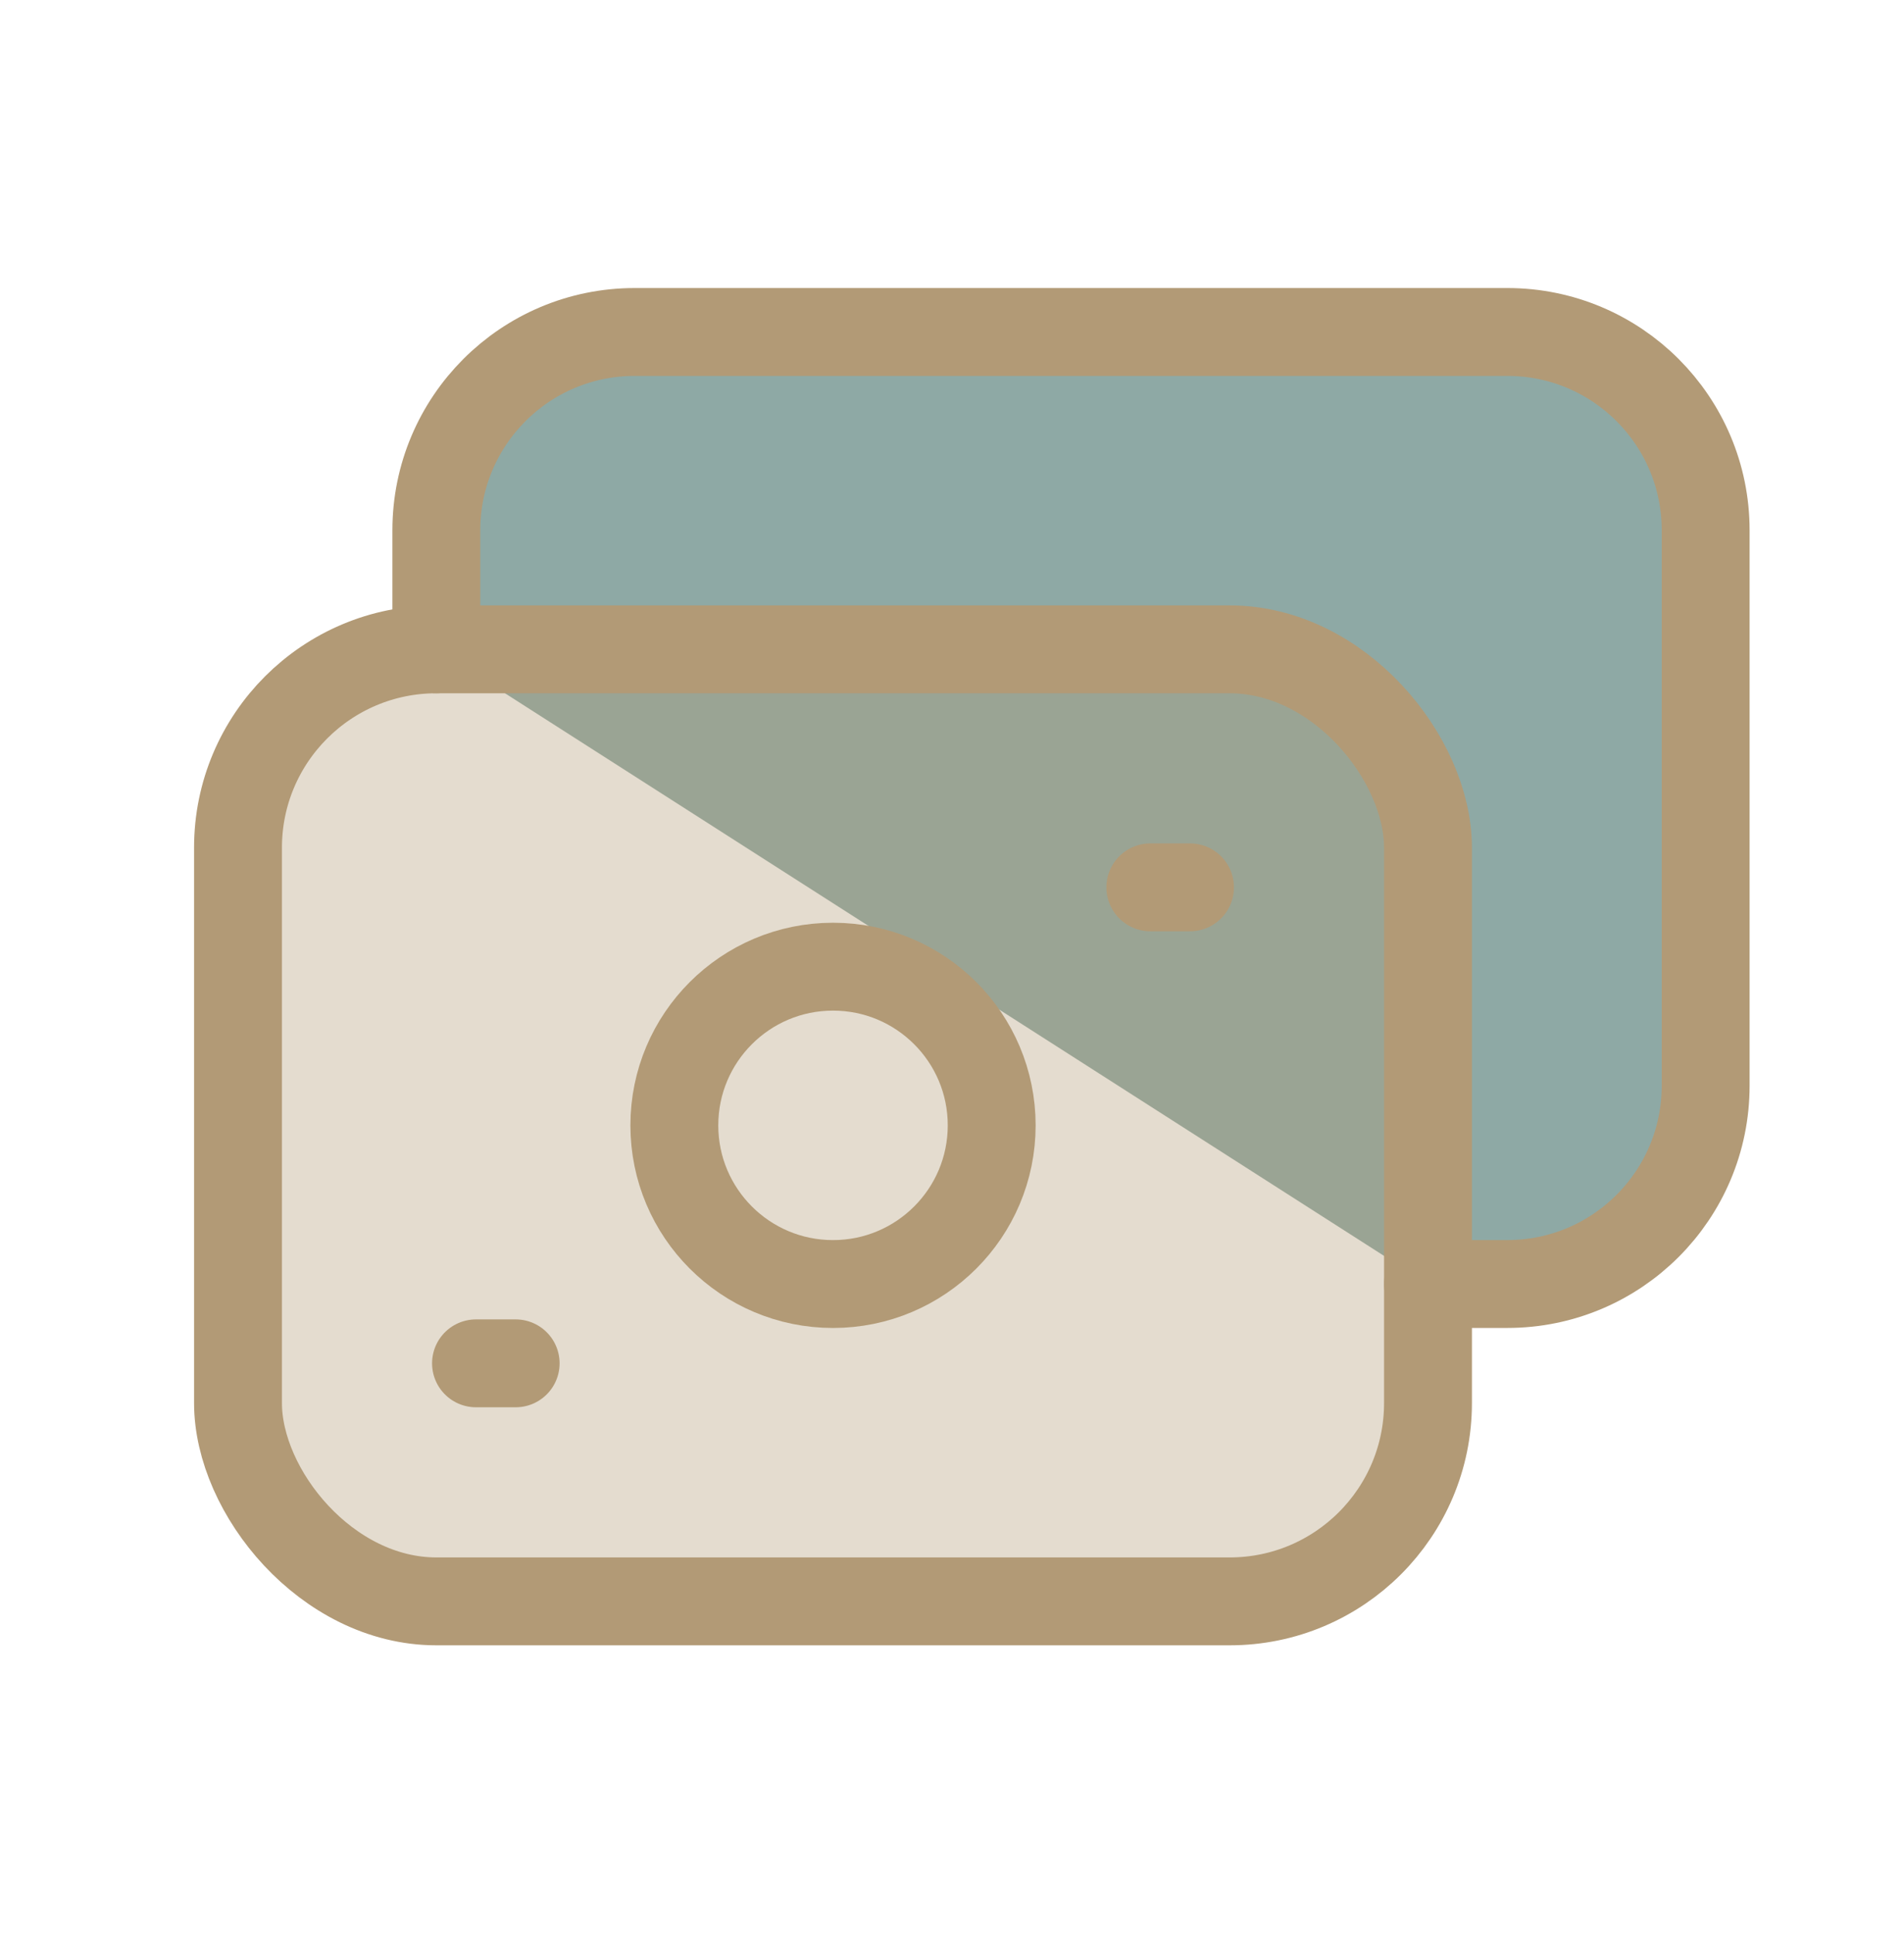
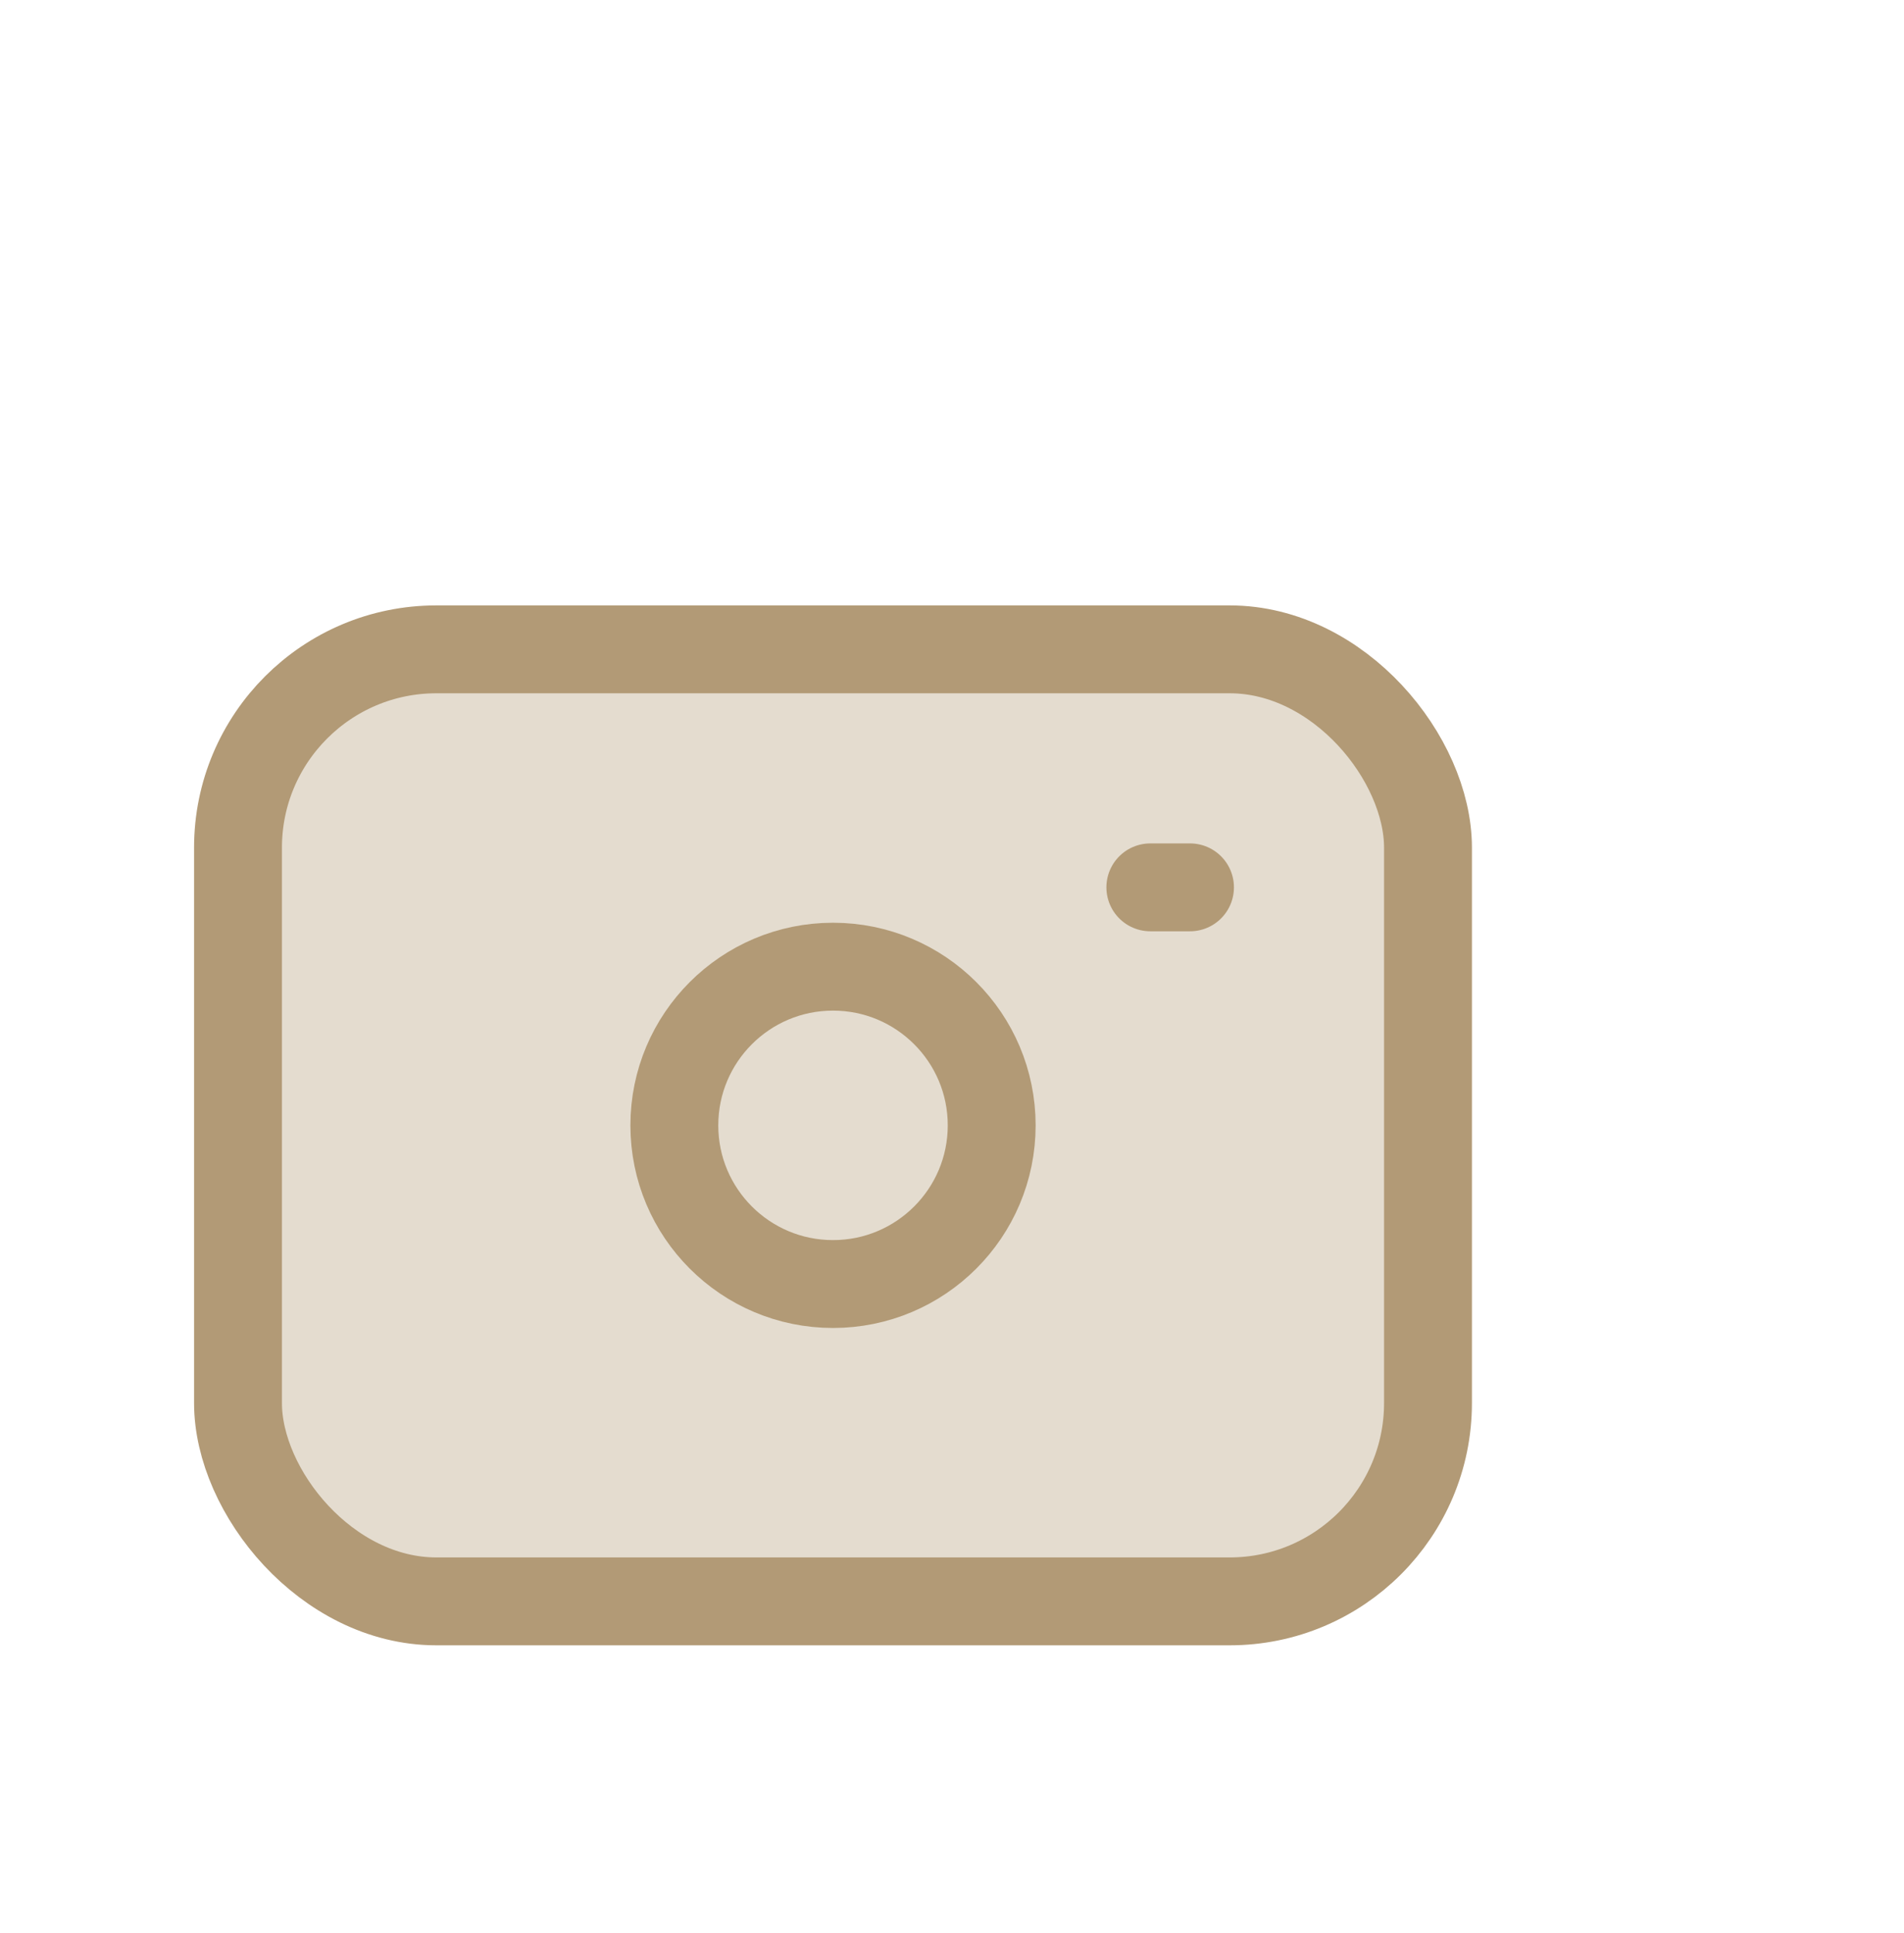
<svg xmlns="http://www.w3.org/2000/svg" width="65" height="66" viewBox="0 0 65 66" fill="none">
-   <path fill-rule="evenodd" clip-rule="evenodd" d="M48.75 43.833H51.459C55.198 43.833 58.229 40.802 58.229 37.062V18.104C58.229 14.365 55.198 11.333 51.459 11.333H21.667C17.927 11.333 14.896 14.365 14.896 18.104V22.167" fill="#1F544C" fill-opacity="0.5" />
-   <path d="M48.75 43.833H51.459C55.198 43.833 58.229 40.802 58.229 37.062V18.104C58.229 14.365 55.198 11.333 51.459 11.333H21.667C17.927 11.333 14.896 14.365 14.896 18.104V22.167" stroke="#B29A76" stroke-width="3" stroke-linecap="round" stroke-linejoin="round" />
  <rect x="8.125" y="22.167" width="40.625" height="32.5" rx="6.771" fill="#B29A76" fill-opacity="0.35" stroke="#B29A76" stroke-width="3" stroke-linecap="round" stroke-linejoin="round" />
-   <path d="M16.25 46.541L17.604 46.541" stroke="#B29A76" stroke-width="3" stroke-linecap="round" stroke-linejoin="round" />
  <path d="M40.625 30.292H39.271" stroke="#B29A76" stroke-width="3" stroke-linecap="round" stroke-linejoin="round" />
  <circle cx="28.438" cy="38.417" r="5.417" stroke="#B29A76" stroke-width="3" stroke-linecap="round" stroke-linejoin="round" />
</svg>